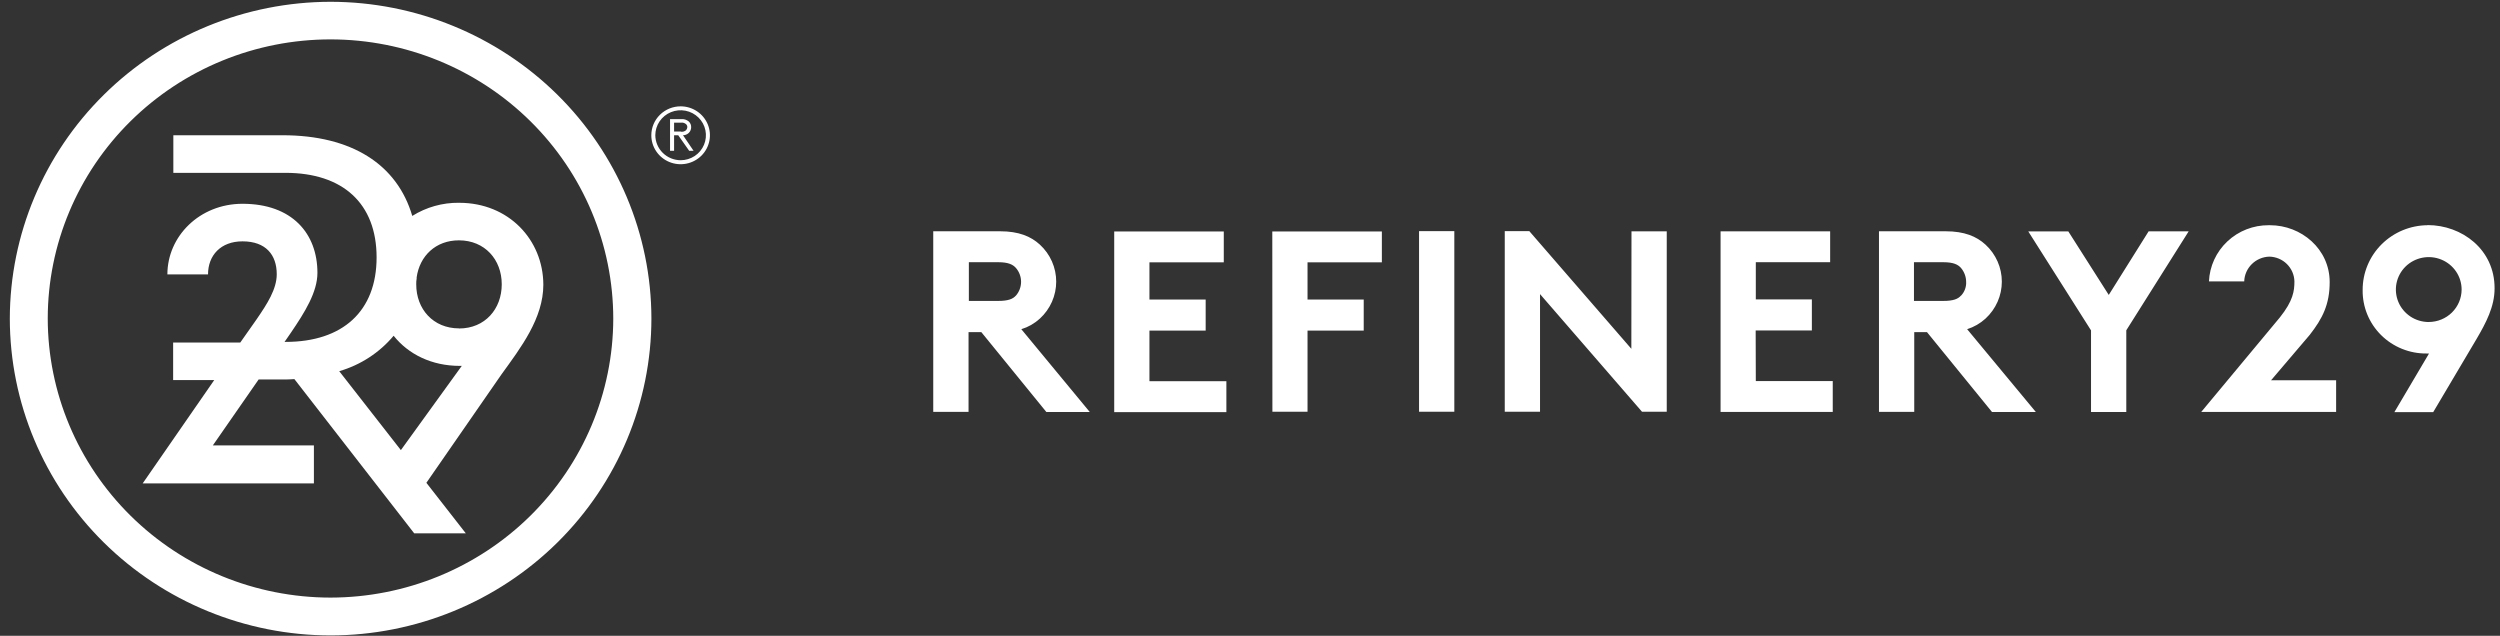
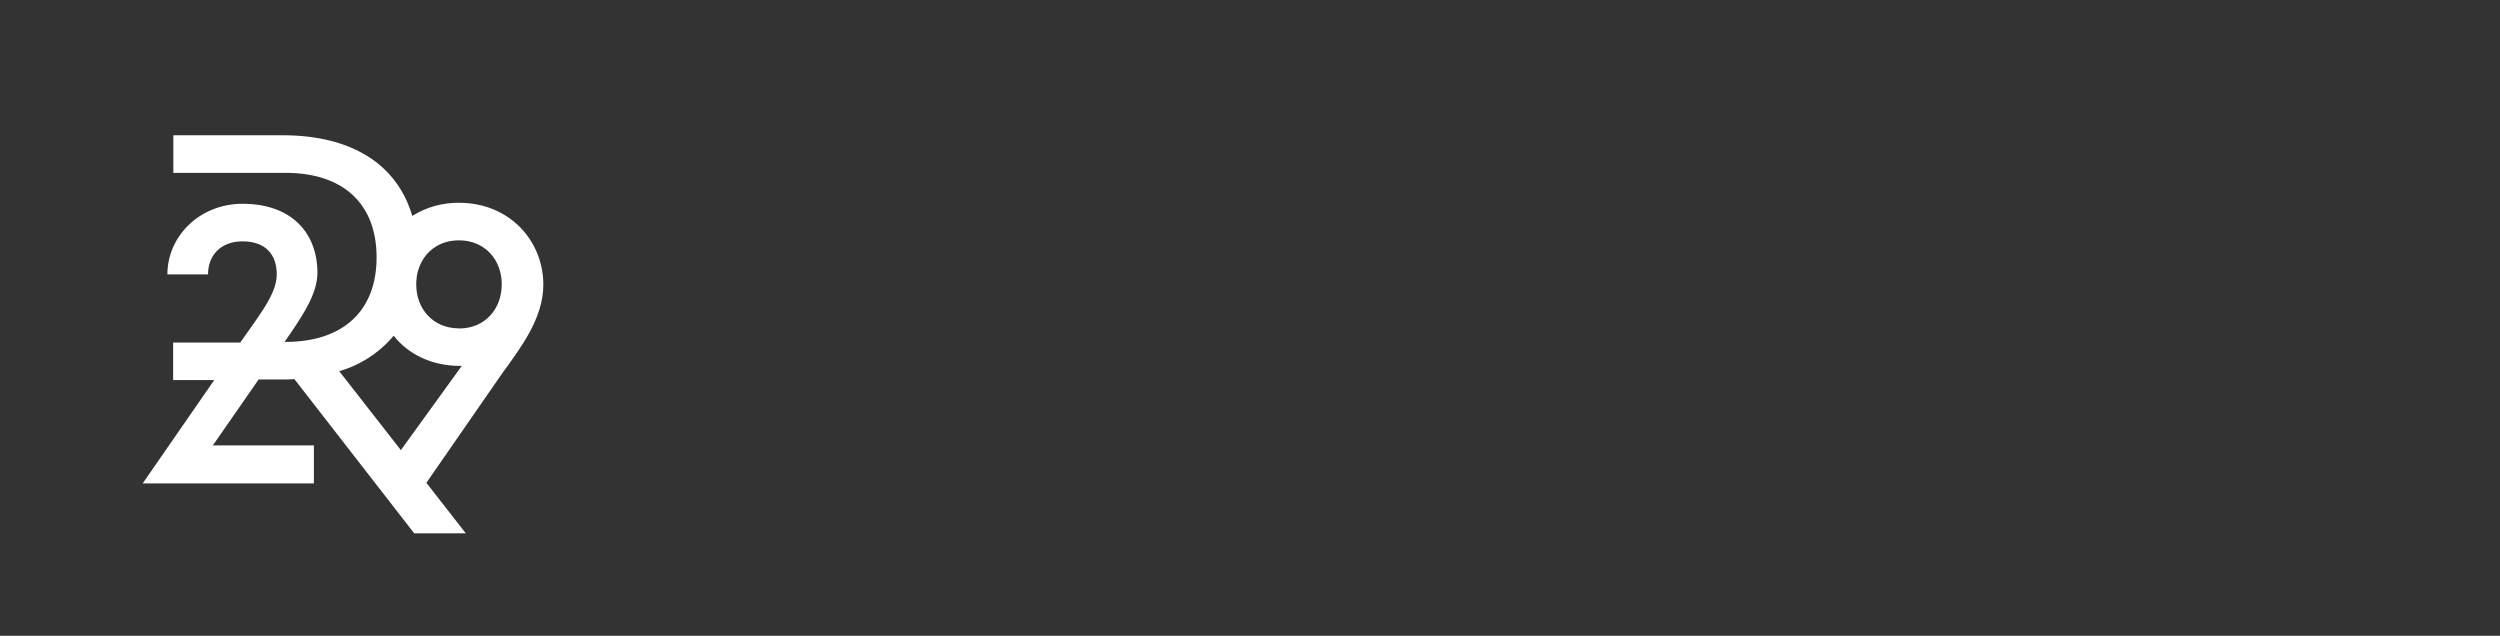
<svg xmlns="http://www.w3.org/2000/svg" fill="none" viewBox="0 0 232 59" height="59" width="232">
  <rect x="0" y="0" width="232" height="59" fill="#333333" stroke="none" />
  <path fill="white" d="M42.602 18.817C41.066 18.8 39.557 19.224 38.259 20.038C36.854 15.256 32.638 12.551 26.219 12.551H16.086V16.04H26.499C31.824 16.04 34.948 18.889 34.948 23.885C34.948 28.88 31.805 31.729 26.499 31.729H26.407L26.998 30.872C28.291 28.971 29.457 27.107 29.457 25.319C29.457 21.669 27.109 18.911 22.505 18.911C18.526 18.911 15.533 21.923 15.533 25.466H19.305C19.305 23.693 20.487 22.397 22.505 22.397C24.669 22.397 25.682 23.652 25.682 25.447C25.682 26.834 24.793 28.205 23.814 29.63L22.298 31.786H16.067V35.272H19.88L13.242 44.858H29.13V41.331H19.753L24.001 35.215H26.226C26.597 35.215 26.947 35.215 27.319 35.181L38.44 49.495H43.228L39.568 44.804L46.539 34.741C48.335 32.259 50.422 29.539 50.422 26.414C50.403 22.253 47.207 18.82 42.618 18.82L42.602 18.817ZM37.201 41.77L31.481 34.446C33.458 33.871 35.216 32.726 36.53 31.158C37.897 32.877 40.06 33.954 42.669 33.954H42.853L37.201 41.77ZM42.602 30.474C40.2 30.474 38.627 28.685 38.627 26.395C38.62 26.211 38.633 26.027 38.666 25.846V25.736C38.942 23.765 40.423 22.303 42.587 22.303C44.989 22.303 46.562 24.092 46.562 26.382C46.562 28.673 45.008 30.483 42.602 30.483V30.474Z" />
-   <path fill="white" d="M30.671 0.166C22.78 0.179 15.216 3.281 9.638 8.792C4.059 14.304 0.921 21.774 0.911 29.567C0.917 37.362 4.056 44.836 9.637 50.348C15.219 55.86 22.787 58.961 30.681 58.968C38.577 58.96 46.147 55.857 51.729 50.342C57.311 44.826 60.448 37.349 60.451 29.551C60.438 21.758 57.296 14.287 51.714 8.778C46.131 3.27 38.563 0.172 30.671 0.166ZM30.671 55.457C23.714 55.453 17.043 52.722 12.123 47.864C7.203 43.006 4.436 36.418 4.431 29.548C4.436 22.679 7.203 16.093 12.124 11.238C17.044 6.382 23.715 3.655 30.671 3.655C37.629 3.659 44.301 6.39 49.221 11.249C54.141 16.107 56.907 22.696 56.911 29.567C56.9 36.434 54.131 43.015 49.212 47.869C44.292 52.722 37.625 55.451 30.671 55.457ZM96.5 29.567C96.978 29.128 97.36 28.597 97.621 28.006C97.881 27.416 98.016 26.778 98.016 26.134C98.016 25.49 97.881 24.852 97.621 24.262C97.36 23.671 96.978 23.14 96.5 22.701C95.668 21.936 94.54 21.462 92.802 21.462H86.605V38.224H89.881V30.822H91.067L97.104 38.236H101.133L94.778 30.549C95.413 30.357 95.995 30.026 96.481 29.579L96.5 29.567ZM94.276 27.43C93.996 27.744 93.57 27.926 92.63 27.926H89.91V24.333H92.63C93.583 24.333 93.996 24.553 94.276 24.863C94.586 25.222 94.756 25.678 94.756 26.15C94.756 26.621 94.586 27.077 94.276 27.436V27.43ZM106.668 30.681H111.886V27.797H106.668V24.346H113.567V21.477H103.399V38.243H113.808V35.375H106.668V30.681ZM118.079 38.211H121.339V30.681H126.553V27.797H121.339V24.346H128.237V21.477H118.069L118.079 38.211ZM131.688 21.449H134.961V38.211H131.688V21.449ZM151.389 32.369L141.92 21.449H139.641V38.211H142.914V27.292L152.38 38.211H154.674V21.468H151.402L151.389 32.369ZM162.926 30.668H168.141V27.785H162.939V24.333H169.838V21.465H159.669V38.23H170.079V35.362H162.939L162.926 30.668ZM184.254 29.567C184.732 29.128 185.113 28.597 185.374 28.006C185.635 27.416 185.77 26.778 185.77 26.134C185.77 25.49 185.635 24.852 185.374 24.262C185.113 23.671 184.732 23.14 184.254 22.701C183.421 21.936 182.293 21.462 180.555 21.462H174.369V38.224H177.642V30.822H178.824L184.861 38.236H188.928L182.551 30.549C183.184 30.347 183.765 30.012 184.254 29.567ZM181.979 27.43C181.702 27.744 181.277 27.926 180.333 27.926H177.616V24.333H180.333C181.286 24.333 181.702 24.553 181.979 24.863C182.286 25.227 182.456 25.685 182.459 26.159C182.47 26.392 182.434 26.625 182.352 26.845C182.271 27.064 182.146 27.265 181.985 27.436L181.979 27.43ZM195.693 27.37L191.94 21.474H188.223L194.047 30.659V38.236H197.32V30.652L203.109 21.468H199.392L195.693 27.37ZM214.345 31.073C215.53 29.557 216.194 28.249 216.194 26.178C216.194 23.109 213.57 20.9 210.647 20.9H210.535C209.107 20.892 207.732 21.431 206.698 22.404C205.664 23.376 205.052 24.706 204.991 26.115H208.263C208.282 25.511 208.534 24.937 208.967 24.51C209.399 24.082 209.981 23.834 210.593 23.815C211.206 23.828 211.791 24.074 212.225 24.503C212.659 24.932 212.909 25.509 212.922 26.115C212.922 26.994 212.81 27.907 211.571 29.457L204.272 38.23H216.792V35.29H210.755L214.345 31.073ZM225.292 20.9C223.685 20.908 222.146 21.545 221.014 22.671C219.882 23.798 219.249 25.322 219.254 26.909C219.242 27.684 219.387 28.453 219.68 29.172C219.974 29.89 220.41 30.544 220.963 31.093C221.516 31.642 222.175 32.077 222.901 32.371C223.627 32.665 224.405 32.813 225.19 32.805H225.413L222.197 38.249H225.8L229.813 31.475C230.703 29.959 231.497 28.459 231.497 26.768C231.517 23.153 228.463 20.888 225.282 20.888L225.292 20.9ZM225.384 29.884C224.781 29.883 224.191 29.706 223.69 29.375C223.189 29.043 222.798 28.573 222.568 28.022C222.338 27.471 222.278 26.866 222.396 26.282C222.514 25.698 222.804 25.161 223.231 24.74C223.658 24.319 224.201 24.033 224.793 23.917C225.385 23.801 225.998 23.861 226.555 24.089C227.112 24.317 227.589 24.703 227.924 25.198C228.259 25.694 228.438 26.276 228.438 26.871C228.436 27.67 228.113 28.435 227.541 29C226.968 29.564 226.193 29.881 225.384 29.881V29.884ZM63.162 9.868C63.7 9.868 64.226 10.025 64.673 10.32C65.12 10.616 65.469 11.036 65.675 11.526C65.881 12.017 65.934 12.558 65.829 13.079C65.724 13.6 65.465 14.078 65.084 14.454C64.703 14.829 64.218 15.085 63.69 15.188C63.162 15.292 62.615 15.238 62.118 15.034C61.621 14.83 61.197 14.486 60.898 14.043C60.6 13.601 60.441 13.082 60.442 12.55C60.443 11.839 60.73 11.157 61.24 10.654C61.75 10.151 62.441 9.868 63.162 9.868ZM63.162 14.869C63.626 14.869 64.08 14.733 64.466 14.479C64.852 14.224 65.153 13.861 65.331 13.438C65.509 13.014 65.555 12.548 65.465 12.098C65.374 11.648 65.15 11.235 64.822 10.911C64.494 10.586 64.075 10.366 63.62 10.276C63.164 10.187 62.692 10.233 62.263 10.408C61.834 10.584 61.467 10.881 61.209 11.262C60.951 11.643 60.813 12.092 60.813 12.55C60.818 13.164 61.066 13.752 61.506 14.186C61.945 14.62 62.54 14.865 63.162 14.869ZM63.956 13.994L62.939 12.55H62.555V13.994H62.18V11.054H63.216C63.342 11.043 63.468 11.056 63.589 11.094C63.71 11.132 63.821 11.193 63.918 11.273C63.991 11.341 64.048 11.424 64.087 11.515C64.125 11.606 64.143 11.705 64.14 11.804C64.141 11.902 64.121 11.999 64.084 12.09C64.046 12.181 63.99 12.263 63.92 12.333C63.849 12.402 63.766 12.457 63.674 12.494C63.582 12.532 63.483 12.551 63.384 12.55L64.363 13.994H63.956ZM63.19 12.224C63.277 12.236 63.365 12.229 63.448 12.204C63.532 12.178 63.609 12.135 63.673 12.077C63.736 11.998 63.775 11.903 63.784 11.804C63.786 11.753 63.776 11.703 63.757 11.656C63.738 11.609 63.71 11.566 63.673 11.531C63.609 11.472 63.532 11.428 63.449 11.402C63.365 11.377 63.277 11.37 63.19 11.383H62.555V12.205H63.19V12.224Z" />
</svg>